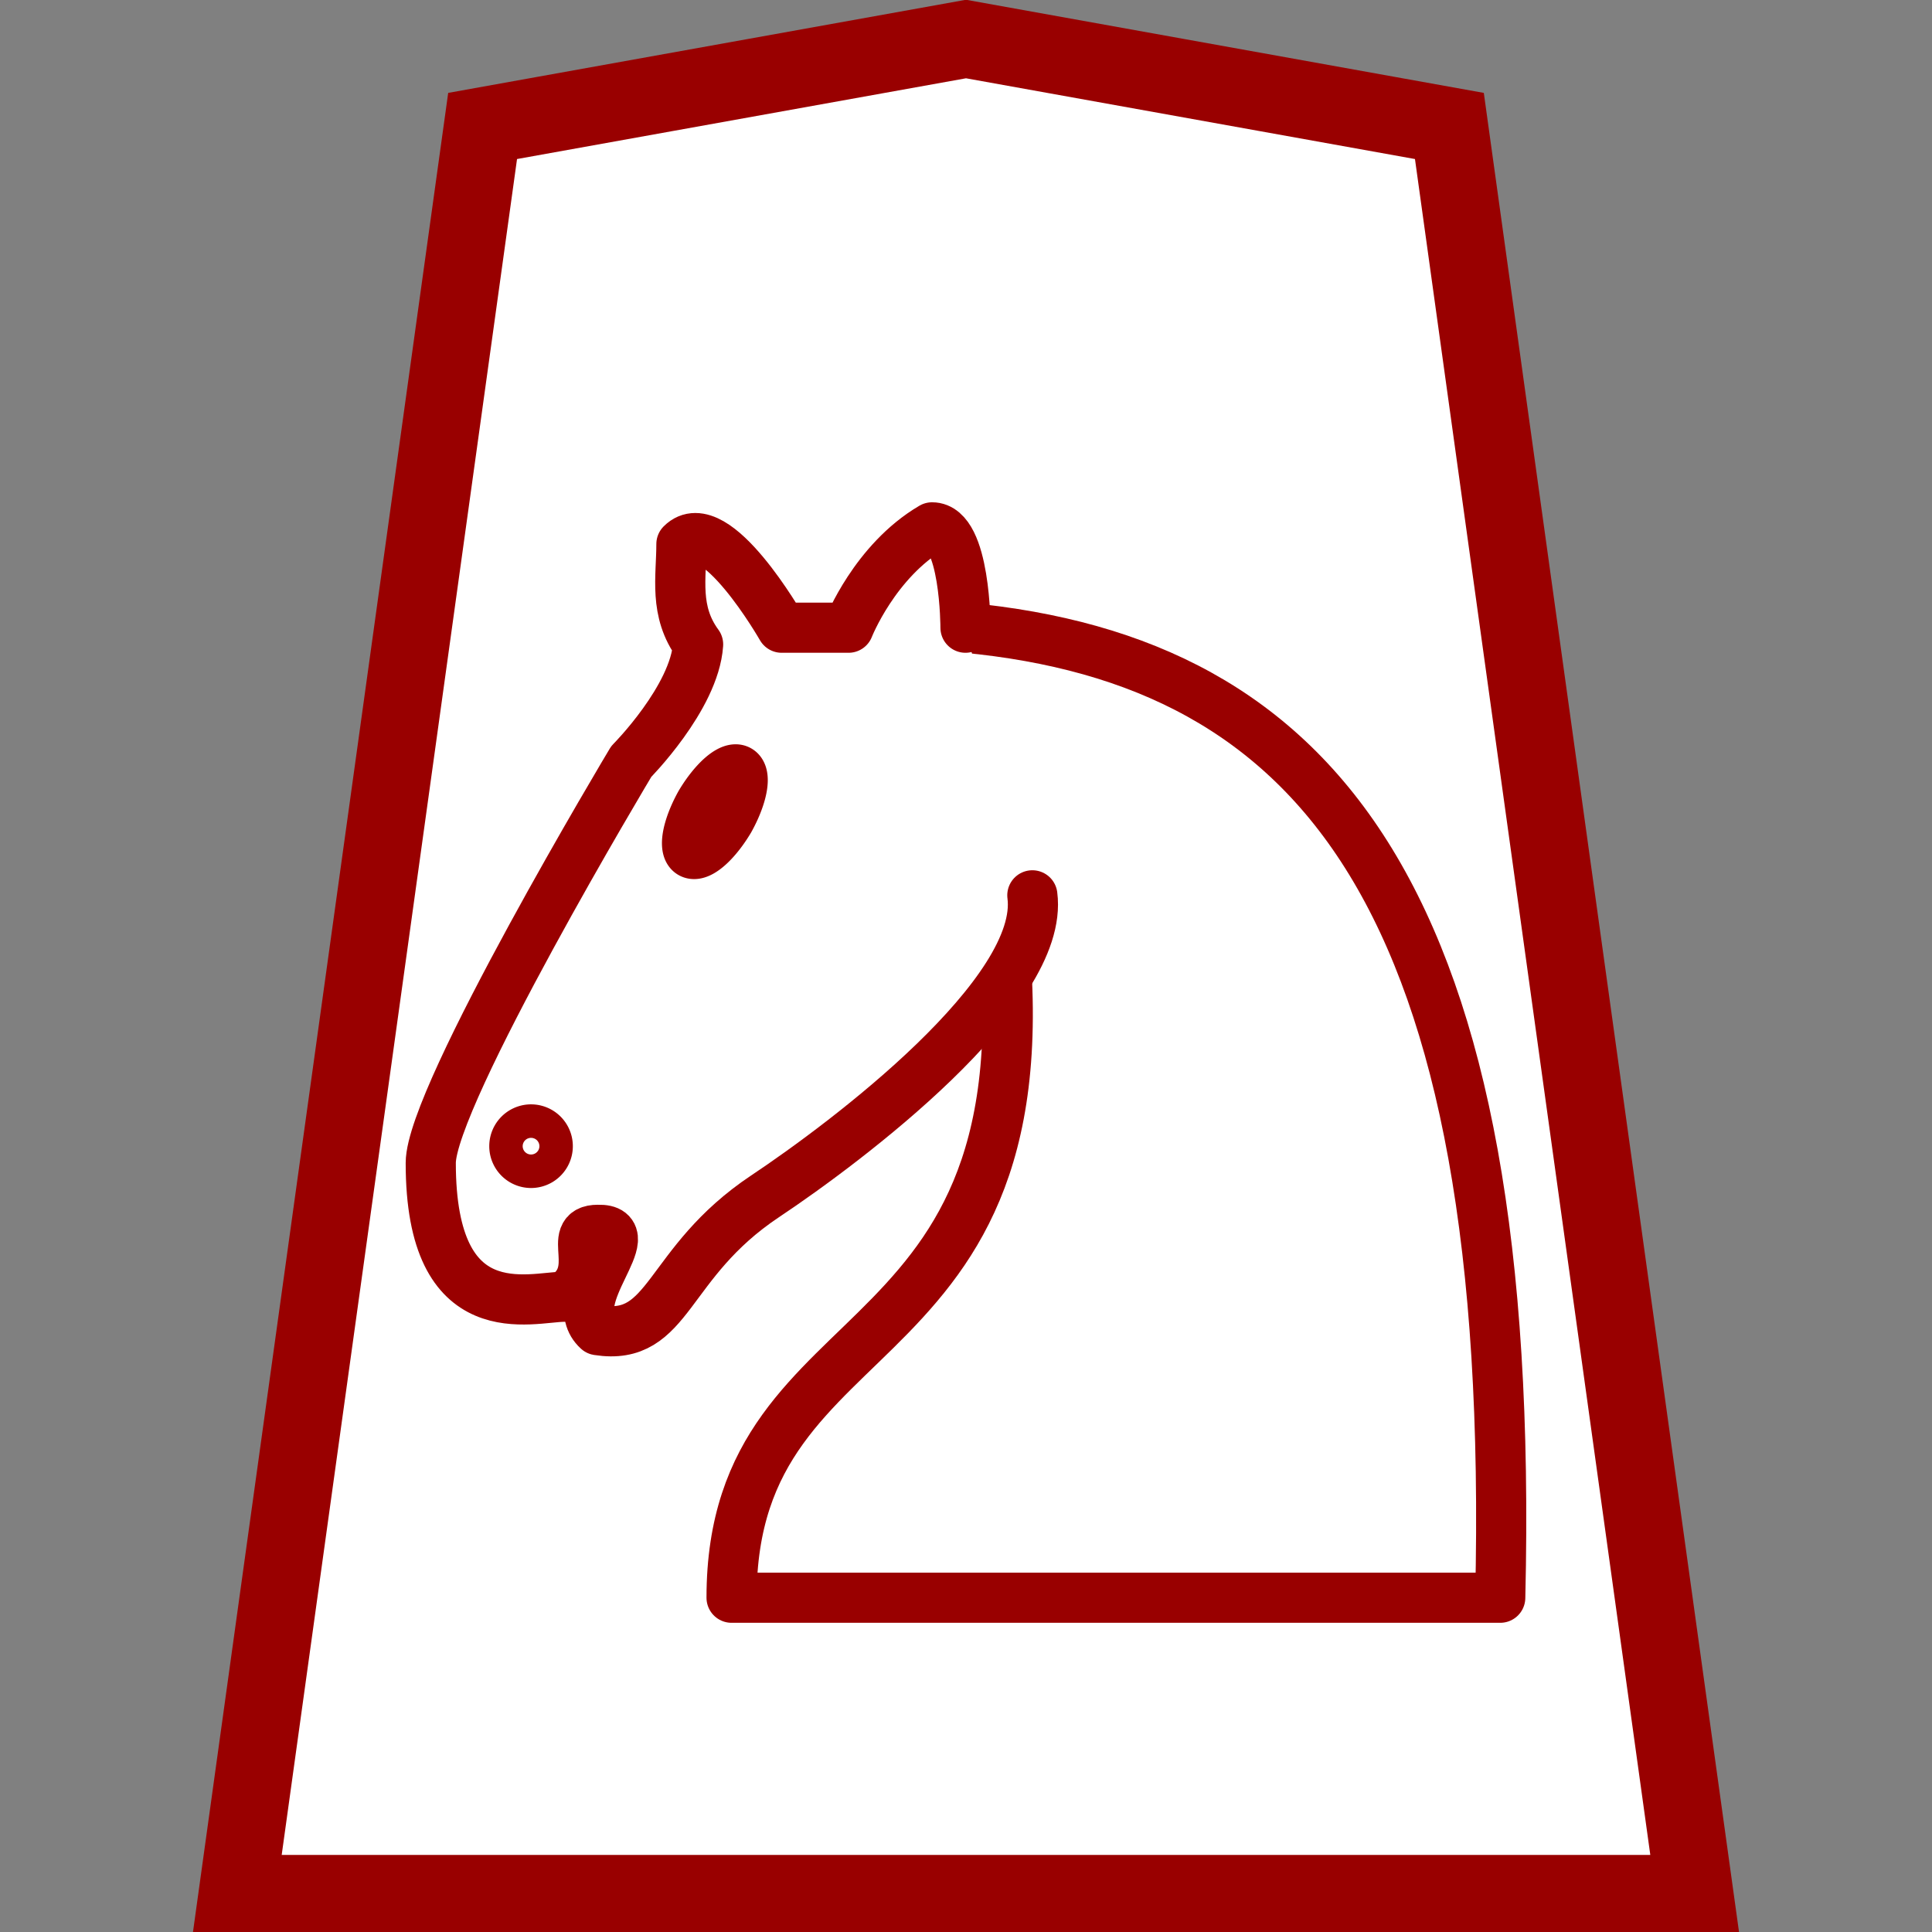
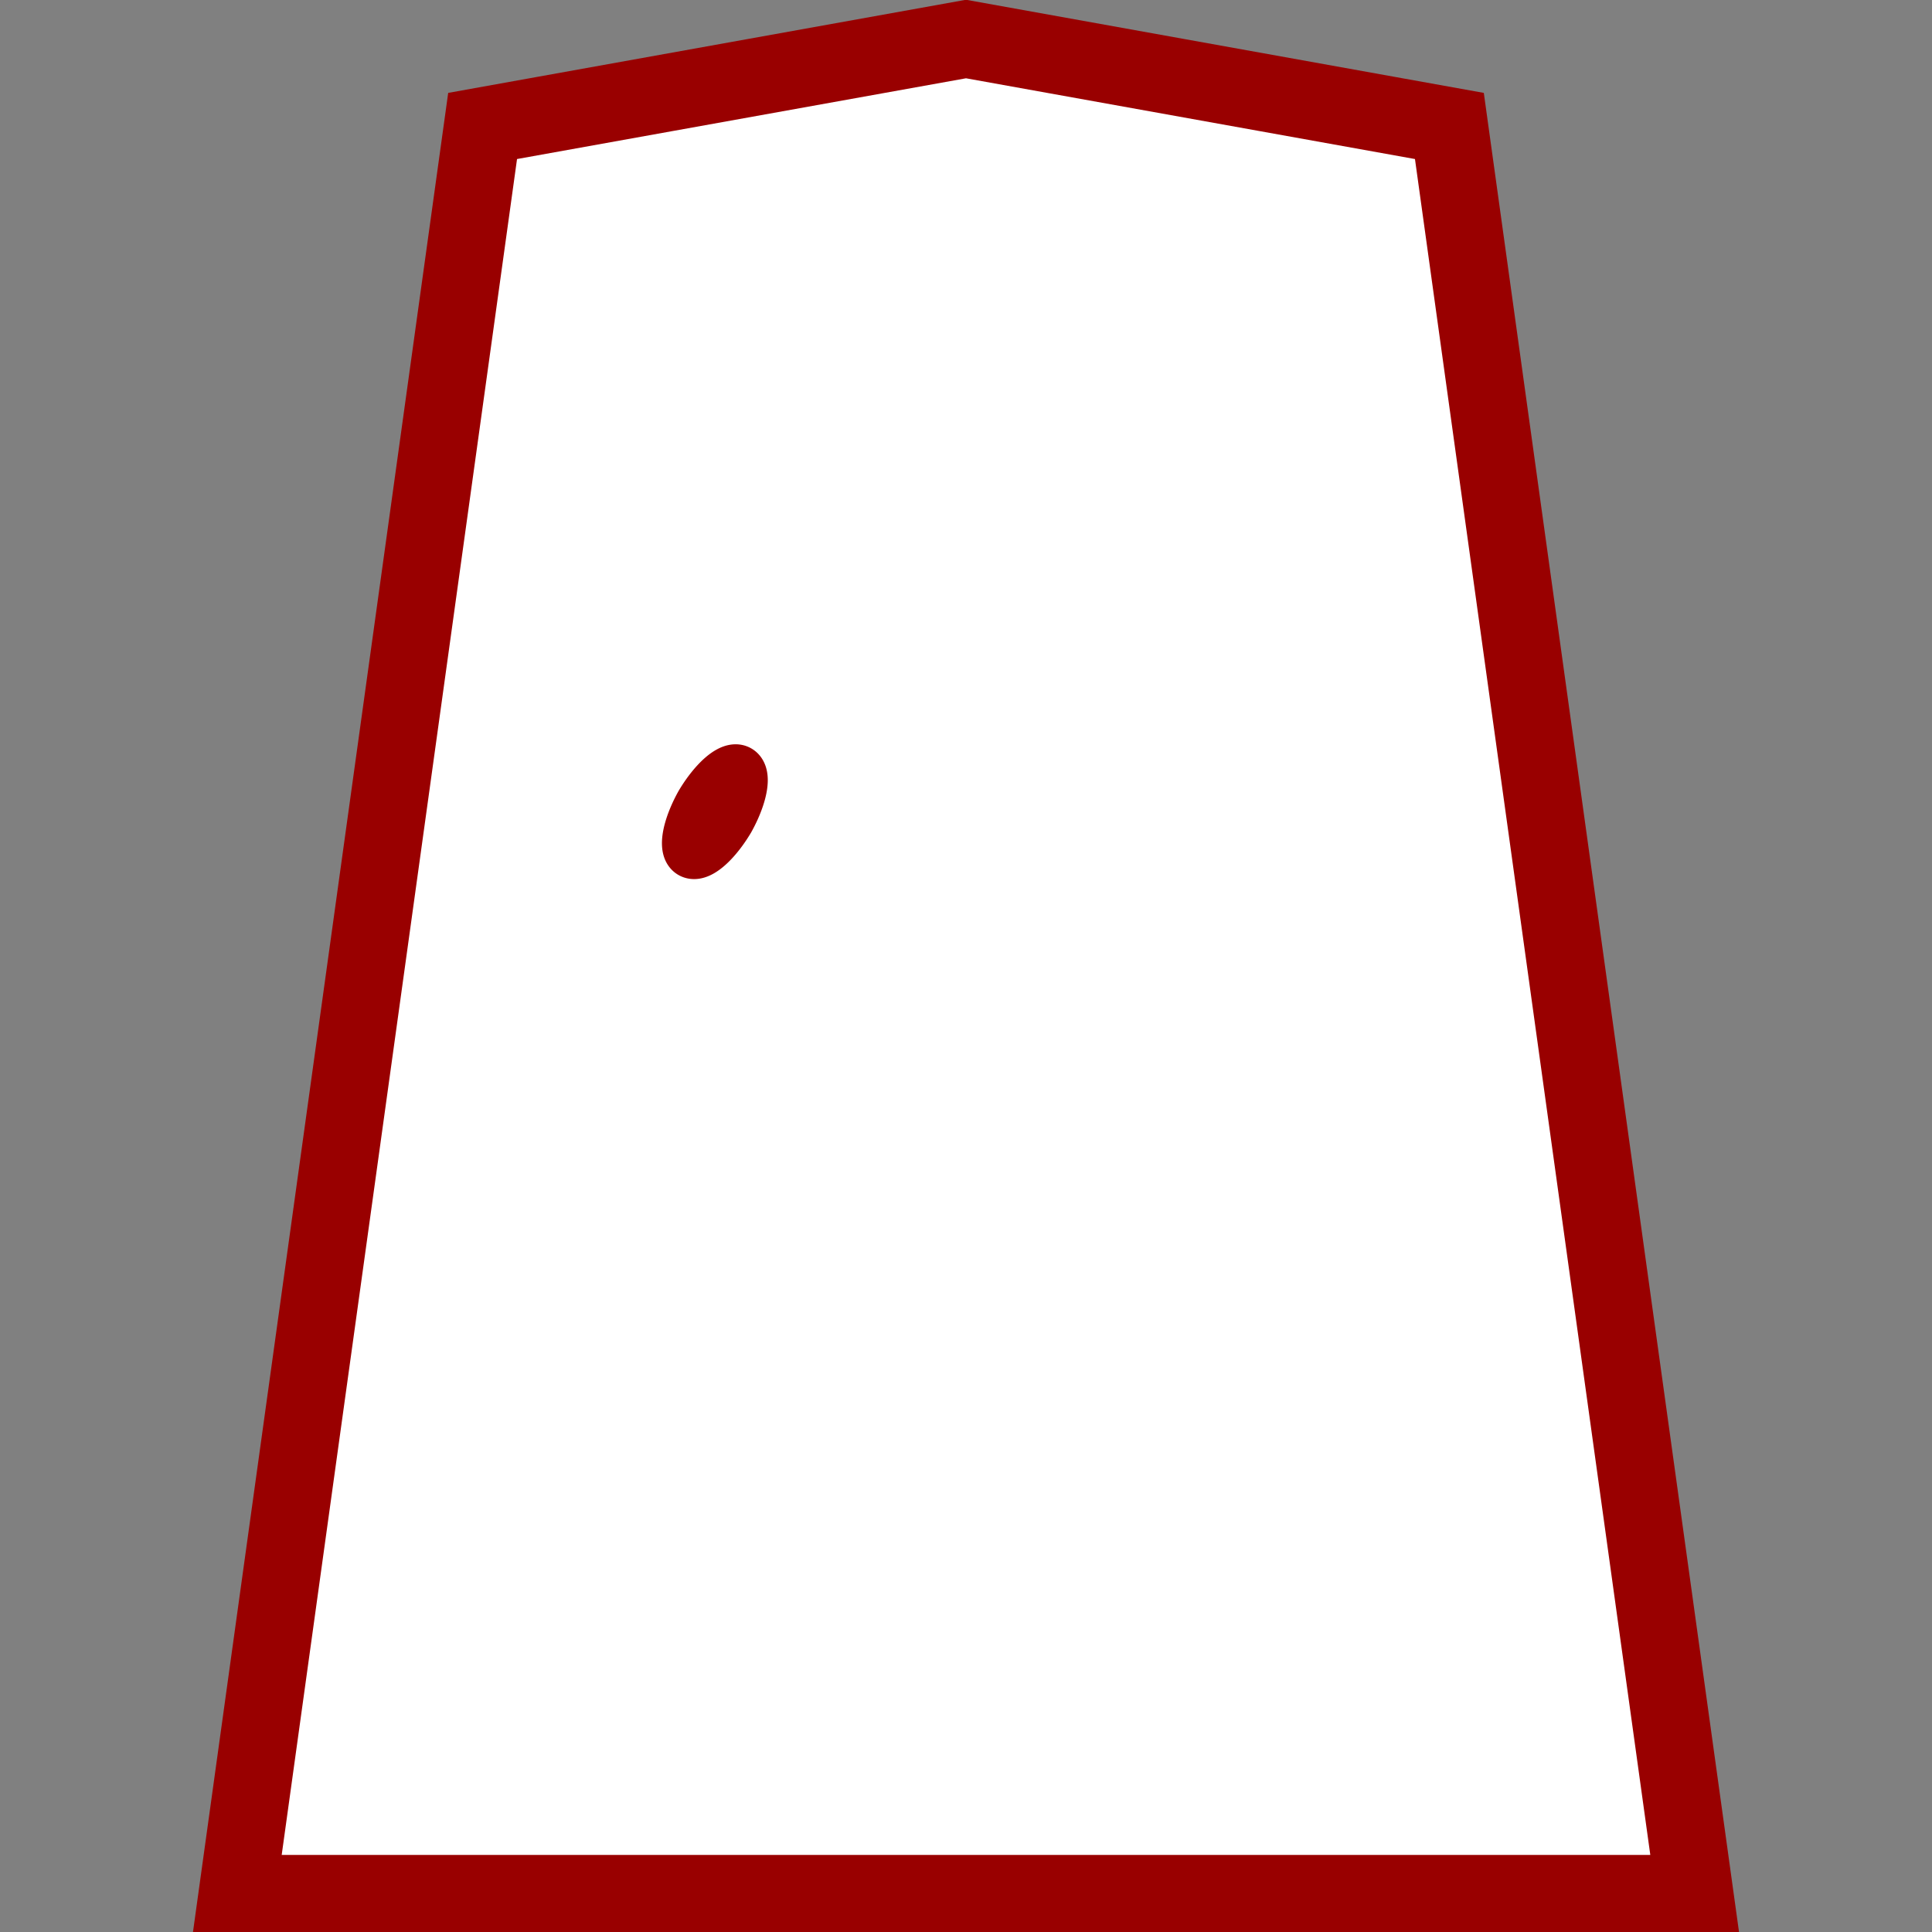
<svg xmlns="http://www.w3.org/2000/svg" version="1.1" viewBox="0 0 50 50">
  <rect x="0" y="0" width="50" height="50" fill="#808080" stroke="none" />
  <title>Promoted Knight</title>
  <g fill-rule="evenodd" stroke="#900">
    <g fill="#fff">
      <path d="m6.143 49.005h37.715l-6.348-45.745-12.51-2.25-12.51 2.25-6.348 45.745z" stroke-width="2" />
-       <path d="m24.987 16.245c9.082 0.866 14.271 6.925 13.839 25.104h-19.893c0-7.791 8.649-5.627 6.919-18.179" stroke-linecap="round" stroke-linejoin="round" stroke-width="1.298" />
-       <path d="m26.717 23.171c0.329 2.519-4.8 6.38-6.919 7.791-2.595 1.731-2.439 3.757-4.325 3.463-0.901-0.814 1.22-2.632 0-2.597-0.865 0 0.164 1.065-0.865 1.731-0.865 0-3.462 0.866-3.46-3.463 0-1.731 5.189-10.388 5.189-10.388s1.635-1.645 1.73-3.03c-0.631-0.86-0.432-1.731-0.432-2.597 0.865-0.866 2.595 2.164 2.595 2.164h1.73s0.675-1.724 2.162-2.597c0.865 0 0.865 2.597 0.865 2.597" stroke-linecap="round" stroke-linejoin="round" stroke-width="1.298" />
    </g>
-     <path d="m14.176 29.663a0.432 0.433 0 0 1-0.865 0 0.432 0.433 0 1 1 0.865 0z" fill="none" stroke-linecap="round" stroke-linejoin="round" stroke-width="1.298" />
    <path d="m18.875 21.223a0.433 1.298 29.974 0 1-0.749-0.433 0.433 1.298 29.974 0 1 0.749 0.433z" stroke-linecap="round" stroke-linejoin="round" stroke-width="1.298" />
  </g>
</svg>